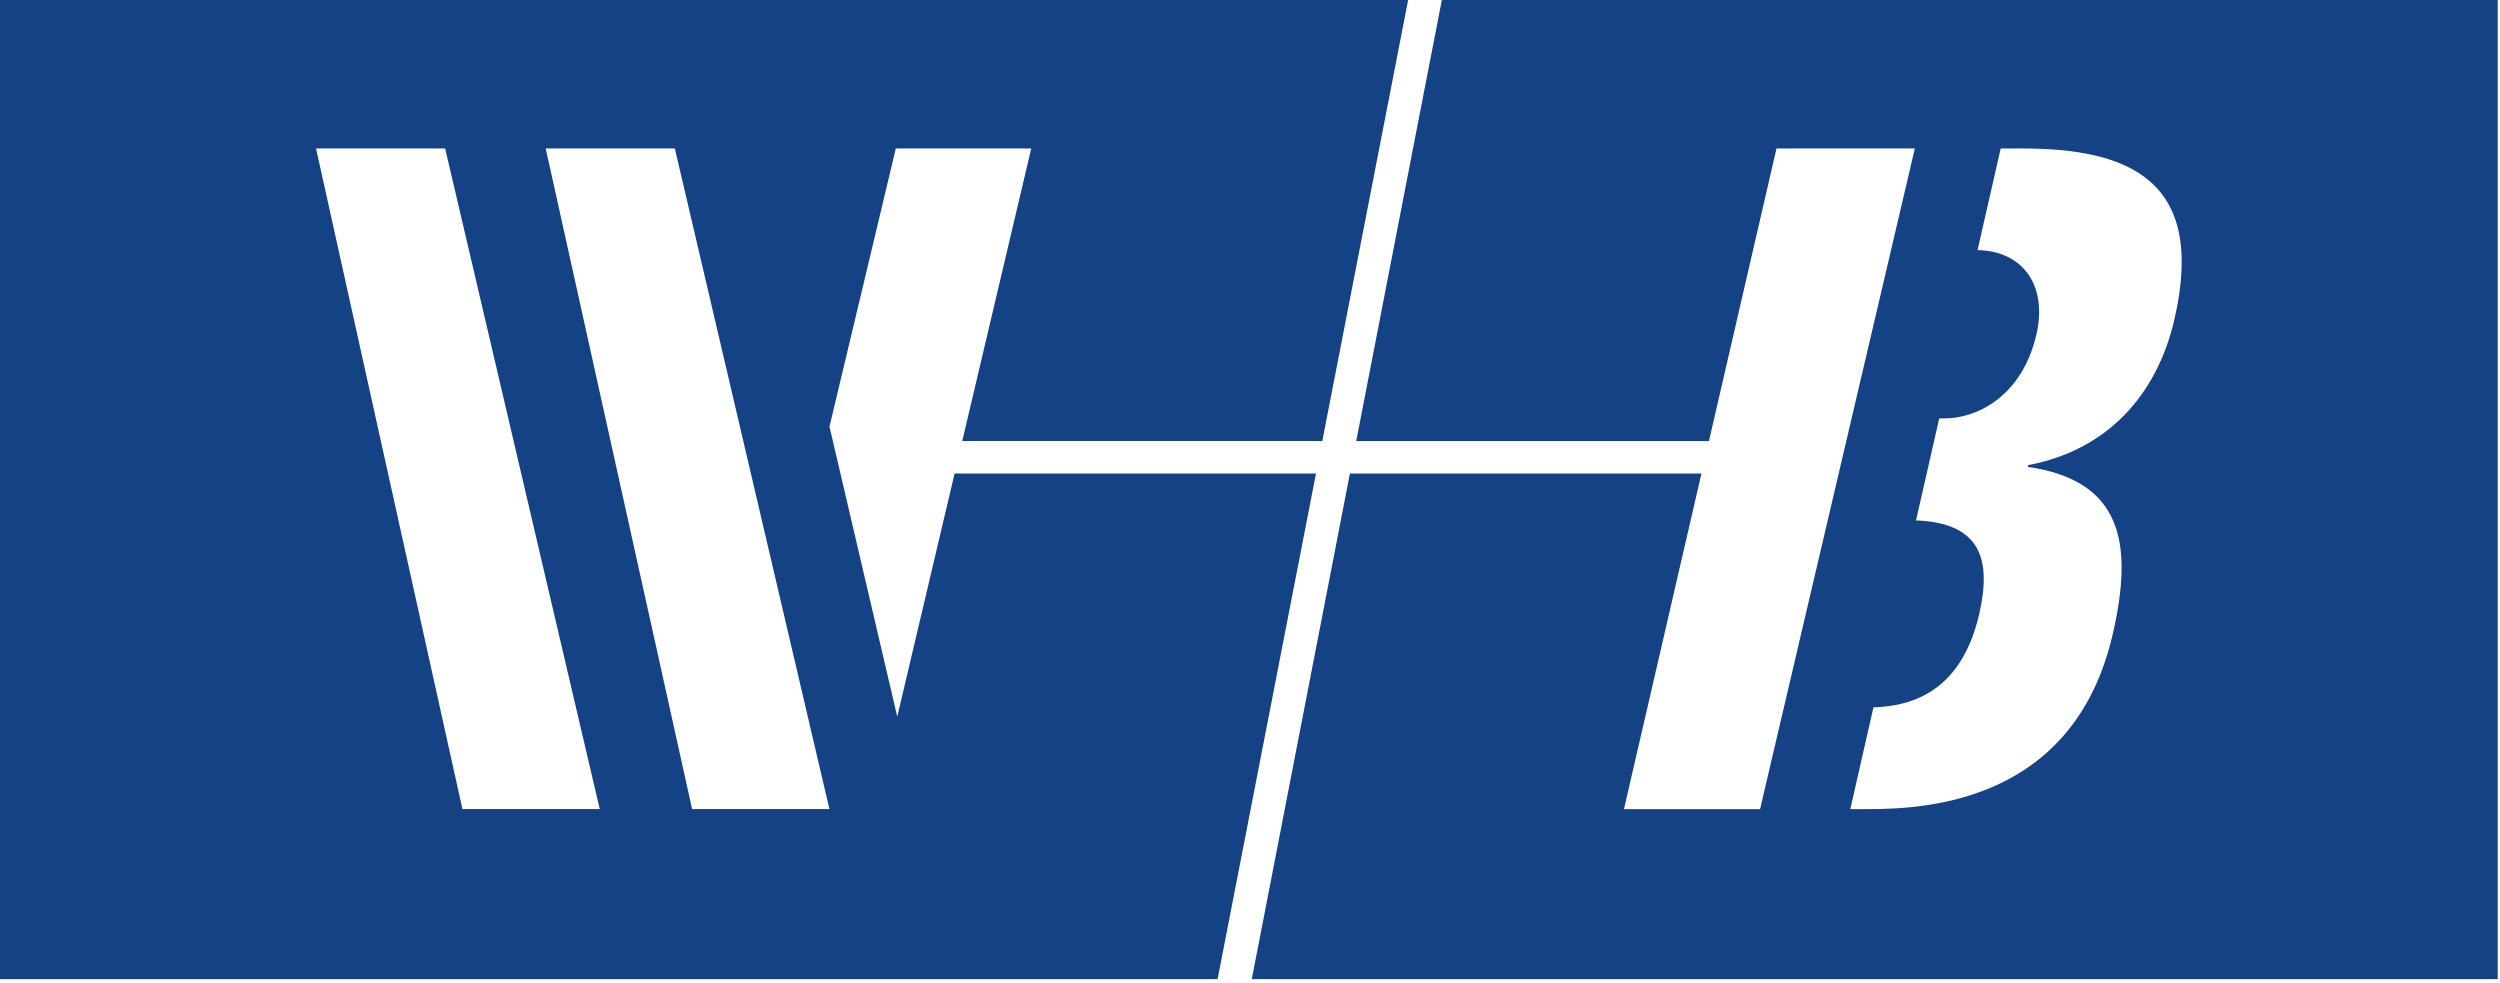
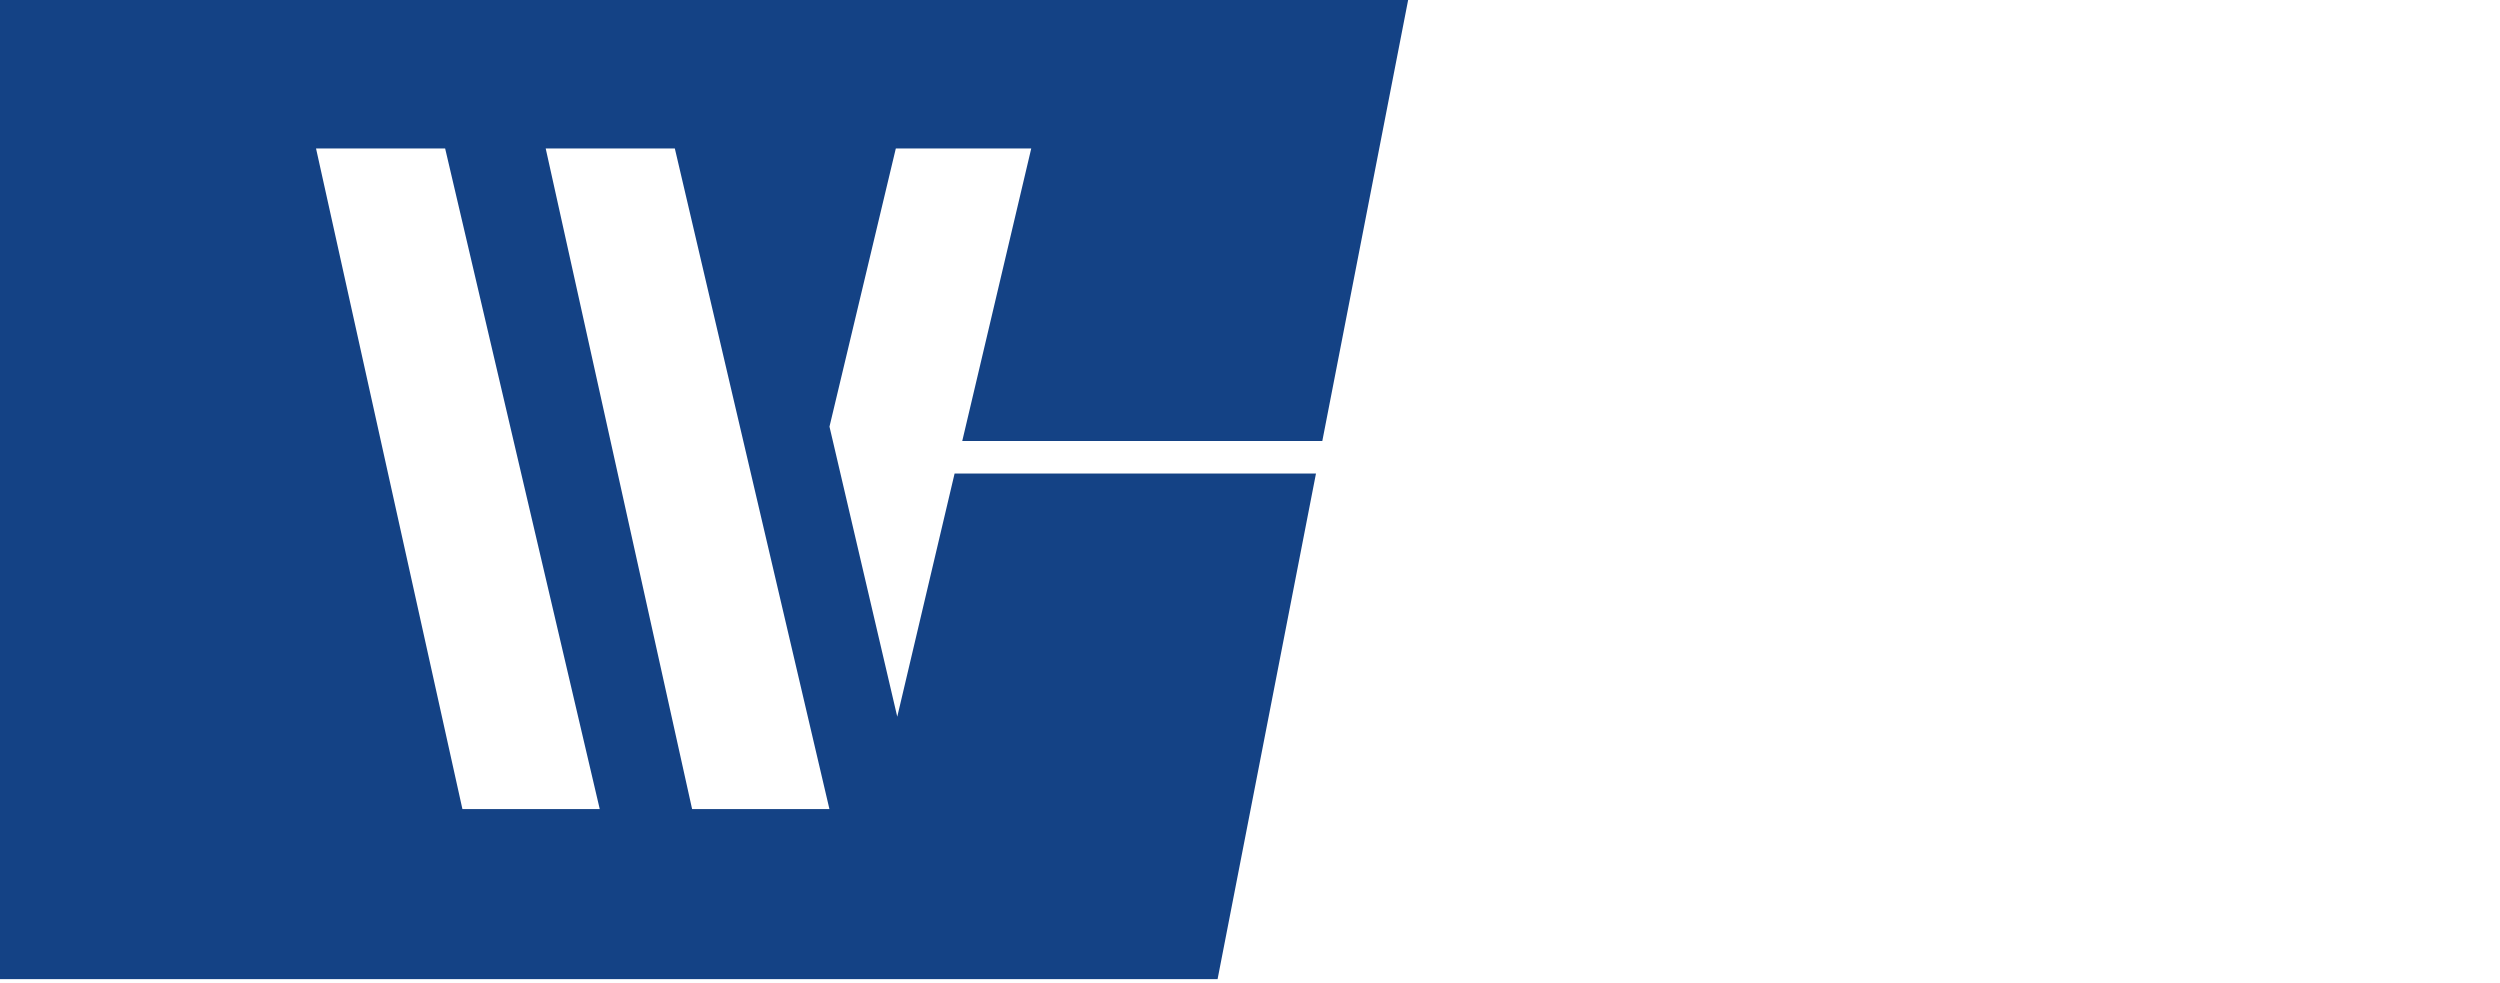
<svg xmlns="http://www.w3.org/2000/svg" viewBox="0 0 478 188" xml:space="preserve" style="fill-rule:evenodd;clip-rule:evenodd;stroke-linejoin:round;stroke-miterlimit:2">
  <path d="M0-44.93V0h55.868l4.515-23.2H43.801L41.17-12.041l-3.11-13.31 3.044-12.764h6.214l-3.166 13.424h16.521l3.939-20.239H0Zm25.039 6.815h5.925l7.094 30.313h-6.301l-6.718-30.313Zm-10.538 0h5.924l7.094 30.313h-6.301l-6.717-30.313Z" style="fill:#144285;fill-rule:nonzero" transform="translate(0 187.21) scale(4.167)" />
-   <path d="M0-15.599c-.804 3.485-3.107 6.004-6.705 6.676l-.019.084c4.346.629 4.853 3.527 3.894 7.683-1.774 7.683-8.527 8.019-11.214 8.019h-.826l1.063-4.668c1.486-.054 3.98-.503 4.85-4.275.599-2.592.01-4.193-2.898-4.303l1.066-4.681h.254c1.385 0 3.53-.924 4.208-3.863.51-2.205-.602-3.827-2.704-3.857l1.062-4.666h.965c4.828 0 8.497 1.385 7.004 7.851m14.837-14.666h-48.448l-3.929 20.24h16.184l3.1-13.425h6.348L-19.01 6.863h-6.245L-21.7-8.534h-16.13l-4.503 23.2h57.17v-44.931Z" style="fill:#144285;fill-rule:nonzero" transform="translate(415.74 126.102) scale(4.167)" />
</svg>